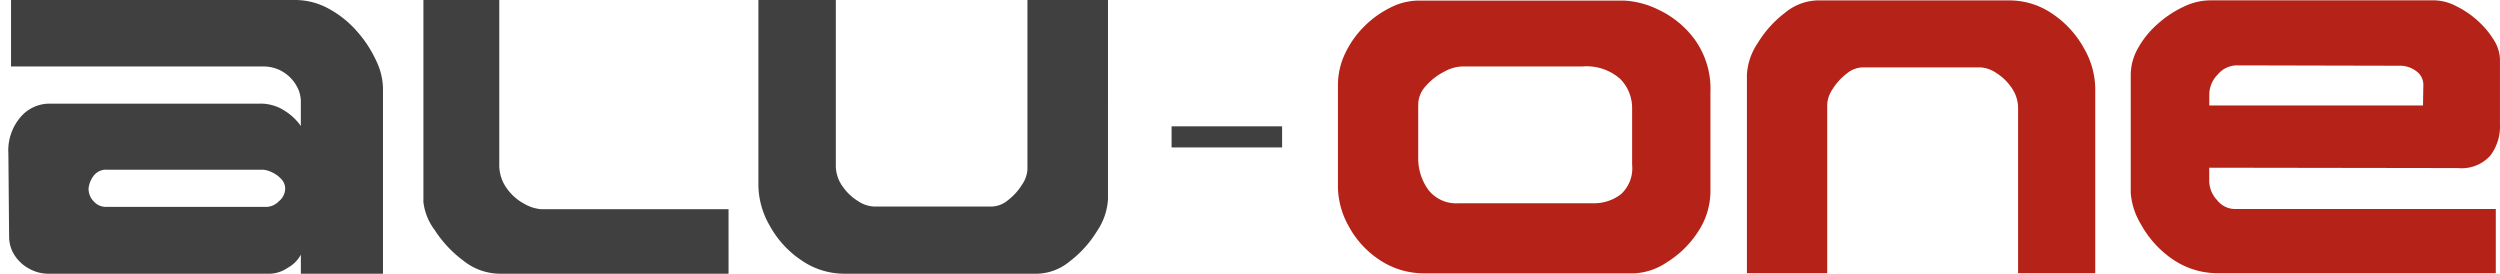
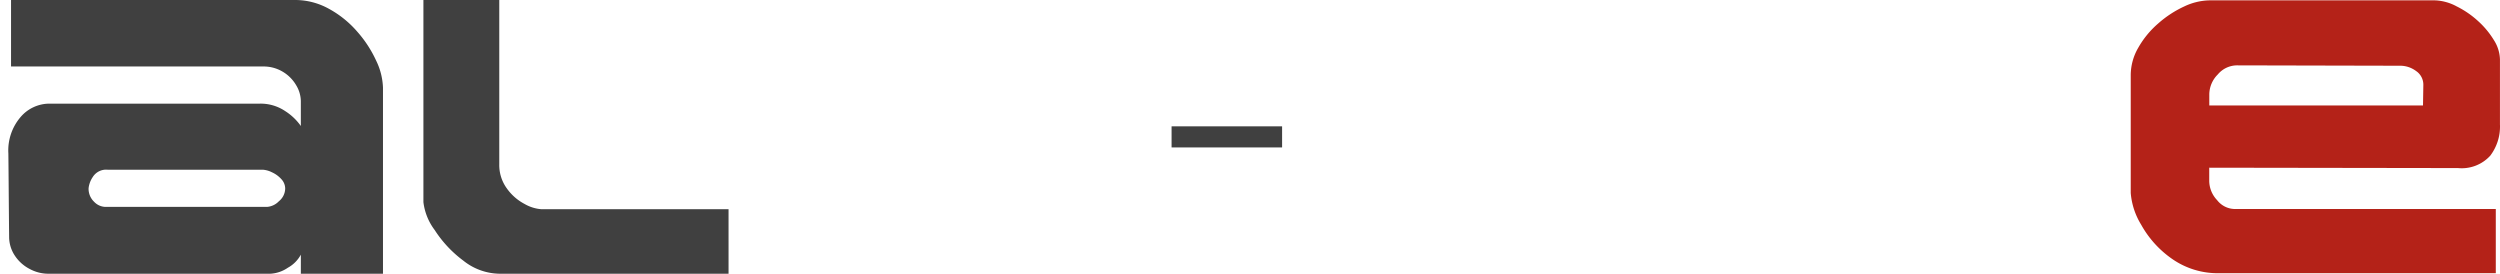
<svg xmlns="http://www.w3.org/2000/svg" width="274" height="30" viewBox="0 0 274 30">
  <defs>
    <clipPath id="clip-path">
      <rect id="Rechteck_1" data-name="Rechteck 1" width="273.084" height="30.002" fill="none" />
    </clipPath>
    <clipPath id="clip-Aluone-Logo_positiv">
      <rect width="274" height="30" />
    </clipPath>
  </defs>
  <g id="Aluone-Logo_positiv" clip-path="url(#clip-Aluone-Logo_positiv)">
    <g id="Gruppe_245" data-name="Gruppe 245" transform="translate(-47.084 -50)">
      <g id="Gruppe_1" data-name="Gruppe 1" transform="translate(48 50)" clip-path="url(#clip-path)">
        <path id="Pfad_1" data-name="Pfad 1" d="M30.341,20.67a1.52,1.52,0,0,0-.419-1.034,3.118,3.118,0,0,0-1.035-.754,2.613,2.613,0,0,0-.994-.281H10.884a1.723,1.723,0,0,0-1.63.795,2.731,2.731,0,0,0-.46,1.23,1.952,1.952,0,0,0,.6,1.484,1.771,1.771,0,0,0,1.2.564H28.373a2,2,0,0,0,1.277-.617,1.827,1.827,0,0,0,.691-1.387M41.057,30h-9V27.909a3.556,3.556,0,0,1-1.423,1.434A3.735,3.735,0,0,1,28.709,30H4.332a4.272,4.272,0,0,1-1.977-.513A4.317,4.317,0,0,1,.735,28.055a3.715,3.715,0,0,1-.65-2.071Q.062,23.766.034,20.378T0,16.8a5.623,5.623,0,0,1,1.352-3.986A4.164,4.164,0,0,1,4.5,11.359H27.557a4.813,4.813,0,0,1,2.784.817,6.085,6.085,0,0,1,1.715,1.633V11.08a3.449,3.449,0,0,0-.513-1.74,4.158,4.158,0,0,0-1.454-1.469,4.065,4.065,0,0,0-2.2-.583H.294V0H31.411a7.642,7.642,0,0,1,3.723.964,11.17,11.17,0,0,1,3.1,2.5,12.947,12.947,0,0,1,2.081,3.191,7.326,7.326,0,0,1,.744,2.951V30Z" transform="translate(0)" fill="#404040" />
        <path id="Pfad_2" data-name="Pfad 2" d="M366.6,30H341.474a6.483,6.483,0,0,1-3.938-1.434,12.832,12.832,0,0,1-3.143-3.358,6.333,6.333,0,0,1-1.233-3.054V0h8.314V18.013a4.344,4.344,0,0,0,.829,2.637,5.555,5.555,0,0,0,1.946,1.705,4.328,4.328,0,0,0,1.854.576h20.5V30Z" transform="translate(-287.67)" fill="#404040" />
-         <path id="Pfad_3" data-name="Pfad 3" d="M640.364,21.822a6.894,6.894,0,0,1-1.182,3.474,12.033,12.033,0,0,1-2.982,3.326A5.851,5.851,0,0,1,632.642,30H611.486a8.265,8.265,0,0,1-4.739-1.484,10.821,10.821,0,0,1-3.442-3.758,9.068,9.068,0,0,1-1.255-4.4V0h8.485V18.134a3.888,3.888,0,0,0,.722,2.269,5.714,5.714,0,0,0,1.7,1.63,3.409,3.409,0,0,0,1.727.6h13a2.883,2.883,0,0,0,1.727-.7,6.29,6.29,0,0,0,1.517-1.674,3.312,3.312,0,0,0,.608-1.662V0h8.829Z" transform="translate(-519.845)" fill="#404040" />
-         <path id="Pfad_4" data-name="Pfad 4" d="M1099.482,18.5V12.36a4.546,4.546,0,0,0-1.315-3.289,5.57,5.57,0,0,0-4.15-1.353h-13.246a4.412,4.412,0,0,0-1.907.583,6.711,6.711,0,0,0-1.983,1.542,3.04,3.04,0,0,0-.845,2.04v5.849a5.876,5.876,0,0,0,1.137,3.541,3.856,3.856,0,0,0,3.266,1.435h14.747a4.826,4.826,0,0,0,3.045-.968,3.843,3.843,0,0,0,1.252-3.237m8.583,2.8a8.065,8.065,0,0,1-1.387,4.565,10.8,10.8,0,0,1-3.377,3.3,6.962,6.962,0,0,1-3.515,1.219h-22.979a8.745,8.745,0,0,1-5.023-1.479,10.2,10.2,0,0,1-3.367-3.689,8.971,8.971,0,0,1-1.178-4.231V9.777a8.025,8.025,0,0,1,.8-3.512,10.476,10.476,0,0,1,2.116-2.973,10.77,10.77,0,0,1,2.866-2.043,6.812,6.812,0,0,1,2.97-.75h22.625a9.575,9.575,0,0,1,3.755,1,10.413,10.413,0,0,1,3.963,3.251,9.249,9.249,0,0,1,1.729,5.8V21.3Z" transform="translate(-921.517 -0.432)" fill="#b42218" />
-         <path id="Pfad_5" data-name="Pfad 5" d="M1395.5,8.49a6.873,6.873,0,0,1,1.178-3.461,11.992,11.992,0,0,1,2.973-3.314A5.836,5.836,0,0,1,1403.2.34h21.079A8.264,8.264,0,0,1,1429,1.819a10.8,10.8,0,0,1,3.43,3.743,9.065,9.065,0,0,1,1.249,4.388V30.233h-8.456V12.166a3.862,3.862,0,0,0-.718-2.261,5.7,5.7,0,0,0-1.69-1.626,3.423,3.423,0,0,0-1.722-.6h-12.955a2.876,2.876,0,0,0-1.722.7,6.27,6.27,0,0,0-1.513,1.667,3.3,3.3,0,0,0-.6,1.659V30.233h-8.8V8.49Z" transform="translate(-1204.956 -0.294)" fill="#b42218" />
        <path id="Pfad_6" data-name="Pfad 6" d="M1735.677,9.558a1.8,1.8,0,0,0-.791-1.52,2.9,2.9,0,0,0-1.77-.583l-17.9-.041a2.77,2.77,0,0,0-2.071,1,3.124,3.124,0,0,0-.927,2.163v1.23h23.422Zm8.4,4.388a5.3,5.3,0,0,1-1.062,3.362,4.223,4.223,0,0,1-3.541,1.363l-27.263-.041v1.457a3.106,3.106,0,0,0,.864,2.1,2.494,2.494,0,0,0,1.864.968h28.679v7.037h-30.284a8.715,8.715,0,0,1-5.228-1.592,11.118,11.118,0,0,1-3.352-3.717,7.866,7.866,0,0,1-1.147-3.478V8.452a6.006,6.006,0,0,1,.823-2.967,10.07,10.07,0,0,1,2.178-2.654,11.658,11.658,0,0,1,2.841-1.864,6.729,6.729,0,0,1,2.76-.677h24.744a5.375,5.375,0,0,1,2.372.658,10.127,10.127,0,0,1,2.375,1.633,9.364,9.364,0,0,1,1.719,2.081,4.128,4.128,0,0,1,.655,2.081v7.2Z" transform="translate(-1470.995 -0.25)" fill="#b42218" />
      </g>
      <rect id="Rechteck_2" data-name="Rechteck 2" width="12.113" height="2.312" transform="translate(175.489 63.847)" fill="#404040" />
    </g>
  </g>
</svg>